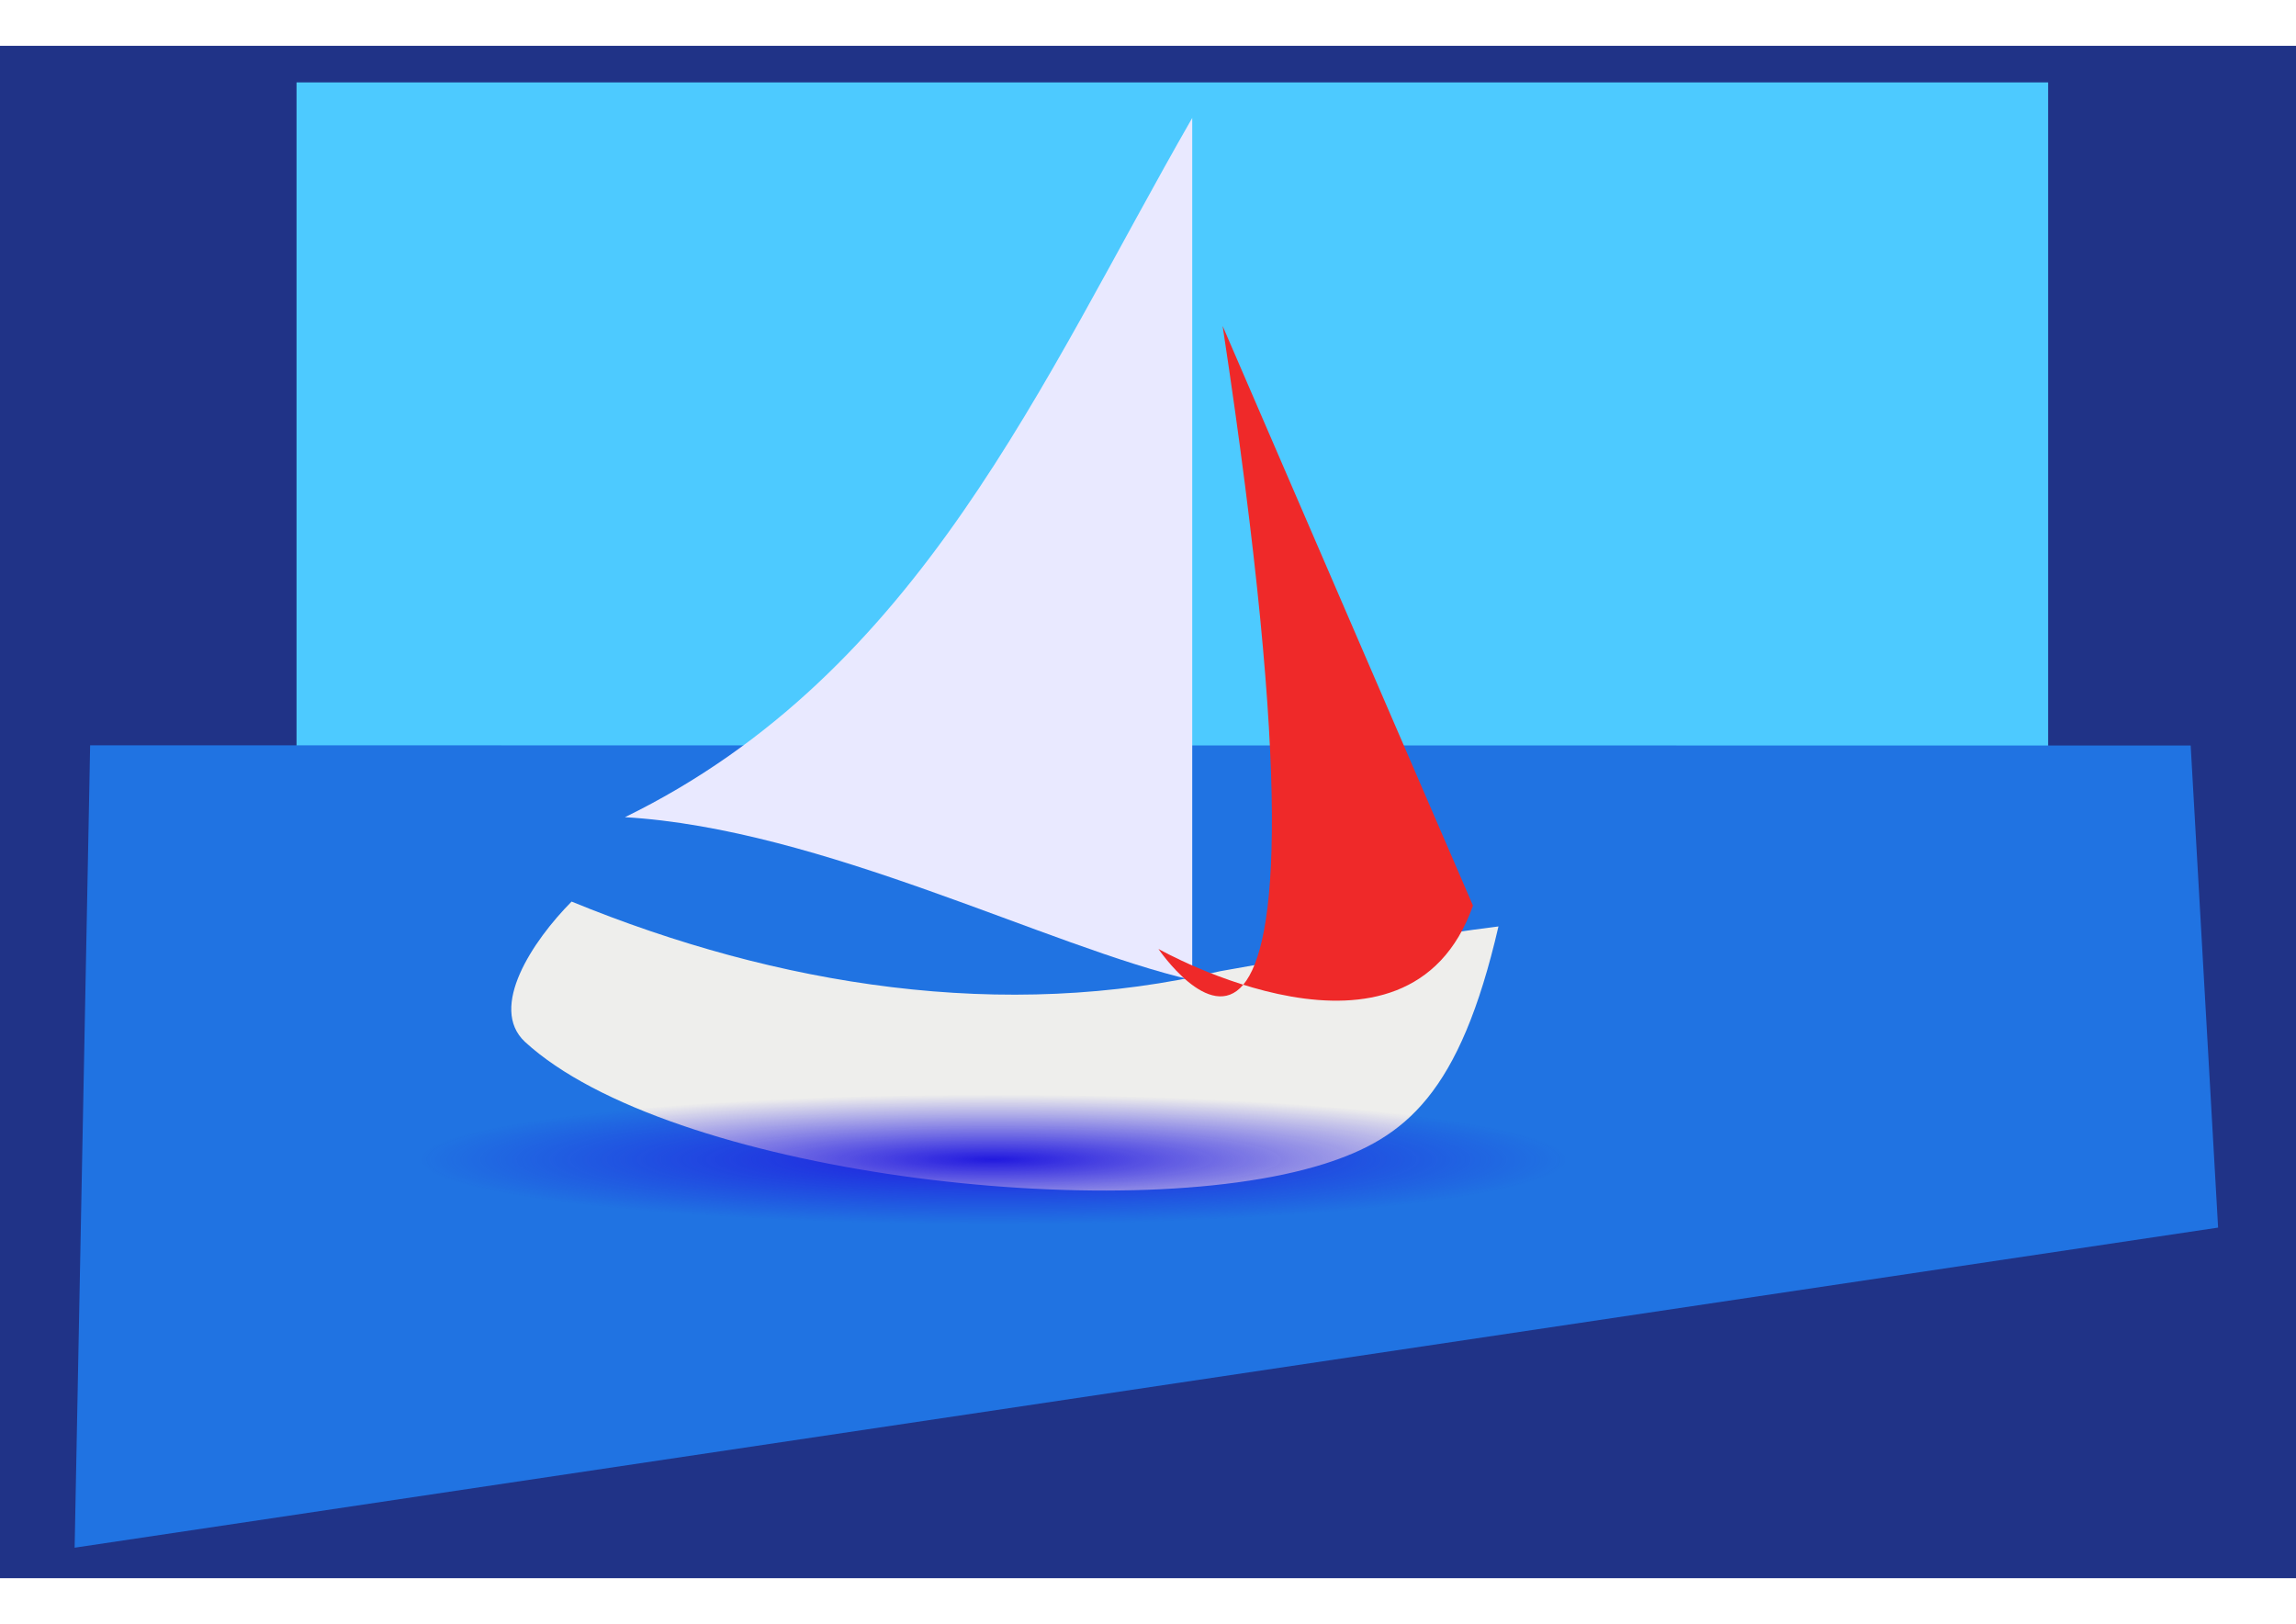
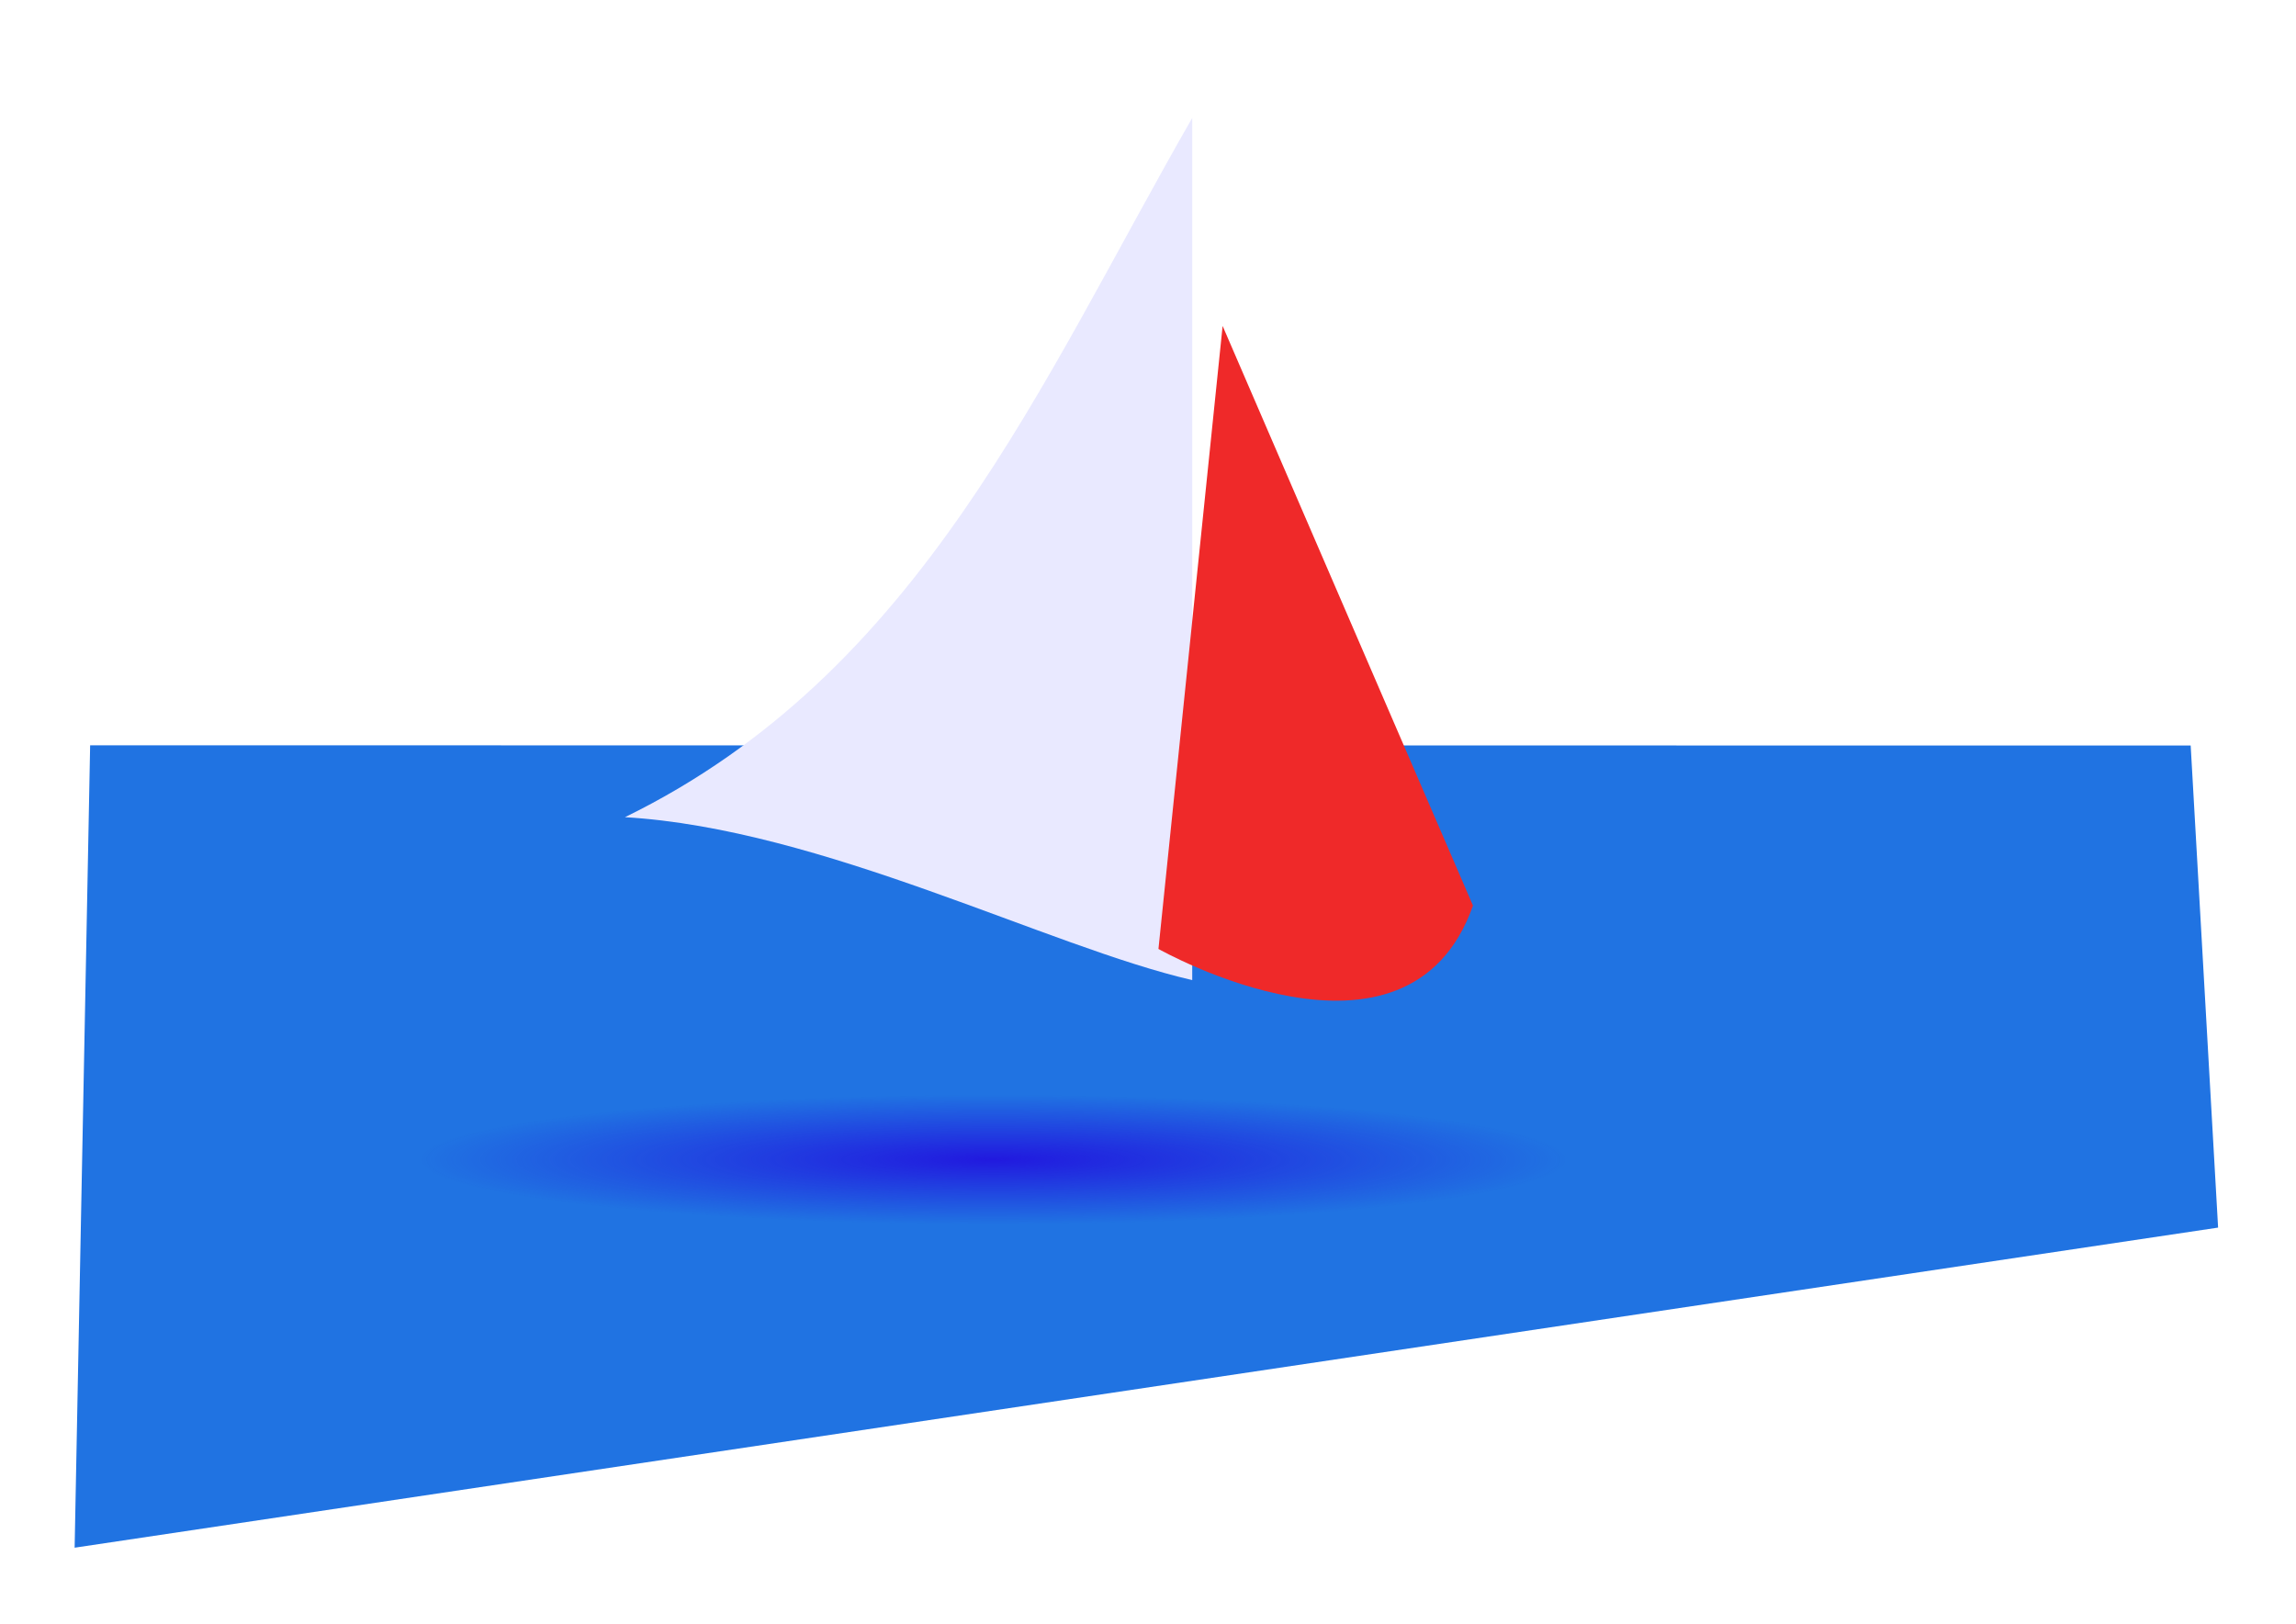
<svg xmlns="http://www.w3.org/2000/svg" id="svg2" viewBox="0 0 1052.4 744.09">
  <defs id="defs4">
    <radialGradient id="radialGradient3968" gradientUnits="userSpaceOnUse" cy="560.93" cx="-70" gradientTransform="matrix(1 0 0 .113 0 497.51)" r="404.29">
      <stop id="stop3950" stop-color="#2119df" offset="0" />
      <stop id="stop3952" stop-color="#2119df" stop-opacity="0" offset="1" />
    </radialGradient>
  </defs>
  <g id="layer1" transform="translate(0 -308.27)">
    <g id="g3958" transform="matrix(.652 0 0 .652 501.04 473.96)" fill-rule="evenodd">
-       <rect id="rect3946" height="1077.1" width="1614.3" y="-221.92" x="-768.57" fill="#203387" />
-       <rect id="rect3928" height="725.71" width="1231.4" y="-196.21" x="-560" fill="#4dcaff" />
      <path id="path3899" fill="#4d4d9f" d="m69.684-171.24c-46.456 815.73-23.228 407.87 0 0z" />
      <path id="path3883" fill="#2073e2" d="m-716 833.74 10.906-564 1476.7 0.155 19.276 338.85z" />
      <path id="path3901" fill="#e9e9ff" d="m69.684-171.24v606.01c-100.87-23.18-260.21-106.41-398.81-114.5 207.89-101.55 292.69-306.81 398.81-491.51z" />
-       <path id="path3903" fill="#eeeeec" d="m-366.63 379.59c144.78 59.282 303.71 84.85 455.98 48.933 64.889-11.65 155.89-26.689 195.62-31.457-27.181 117.51-65.333 148.83-122.77 166.97-141.9 44.676-461.21 6.45-561.65-85.886-25.692-24.051 5.369-70.874 32.817-98.561z" />
-       <path id="path3913" fill="#ef2929" d="m45.938 412.88s175.33 99.427 221.11-30.48l-176-407.42c98.82 650.92-45.112 437.9-45.112 437.9z" />
+       <path id="path3913" fill="#ef2929" d="m45.938 412.88s175.33 99.427 221.11-30.48l-176-407.42z" />
      <rect id="rect3930" height="91.429" width="808.57" y="515.22" x="-474.29" fill="url(#radialGradient3968)" />
    </g>
  </g>
</svg>